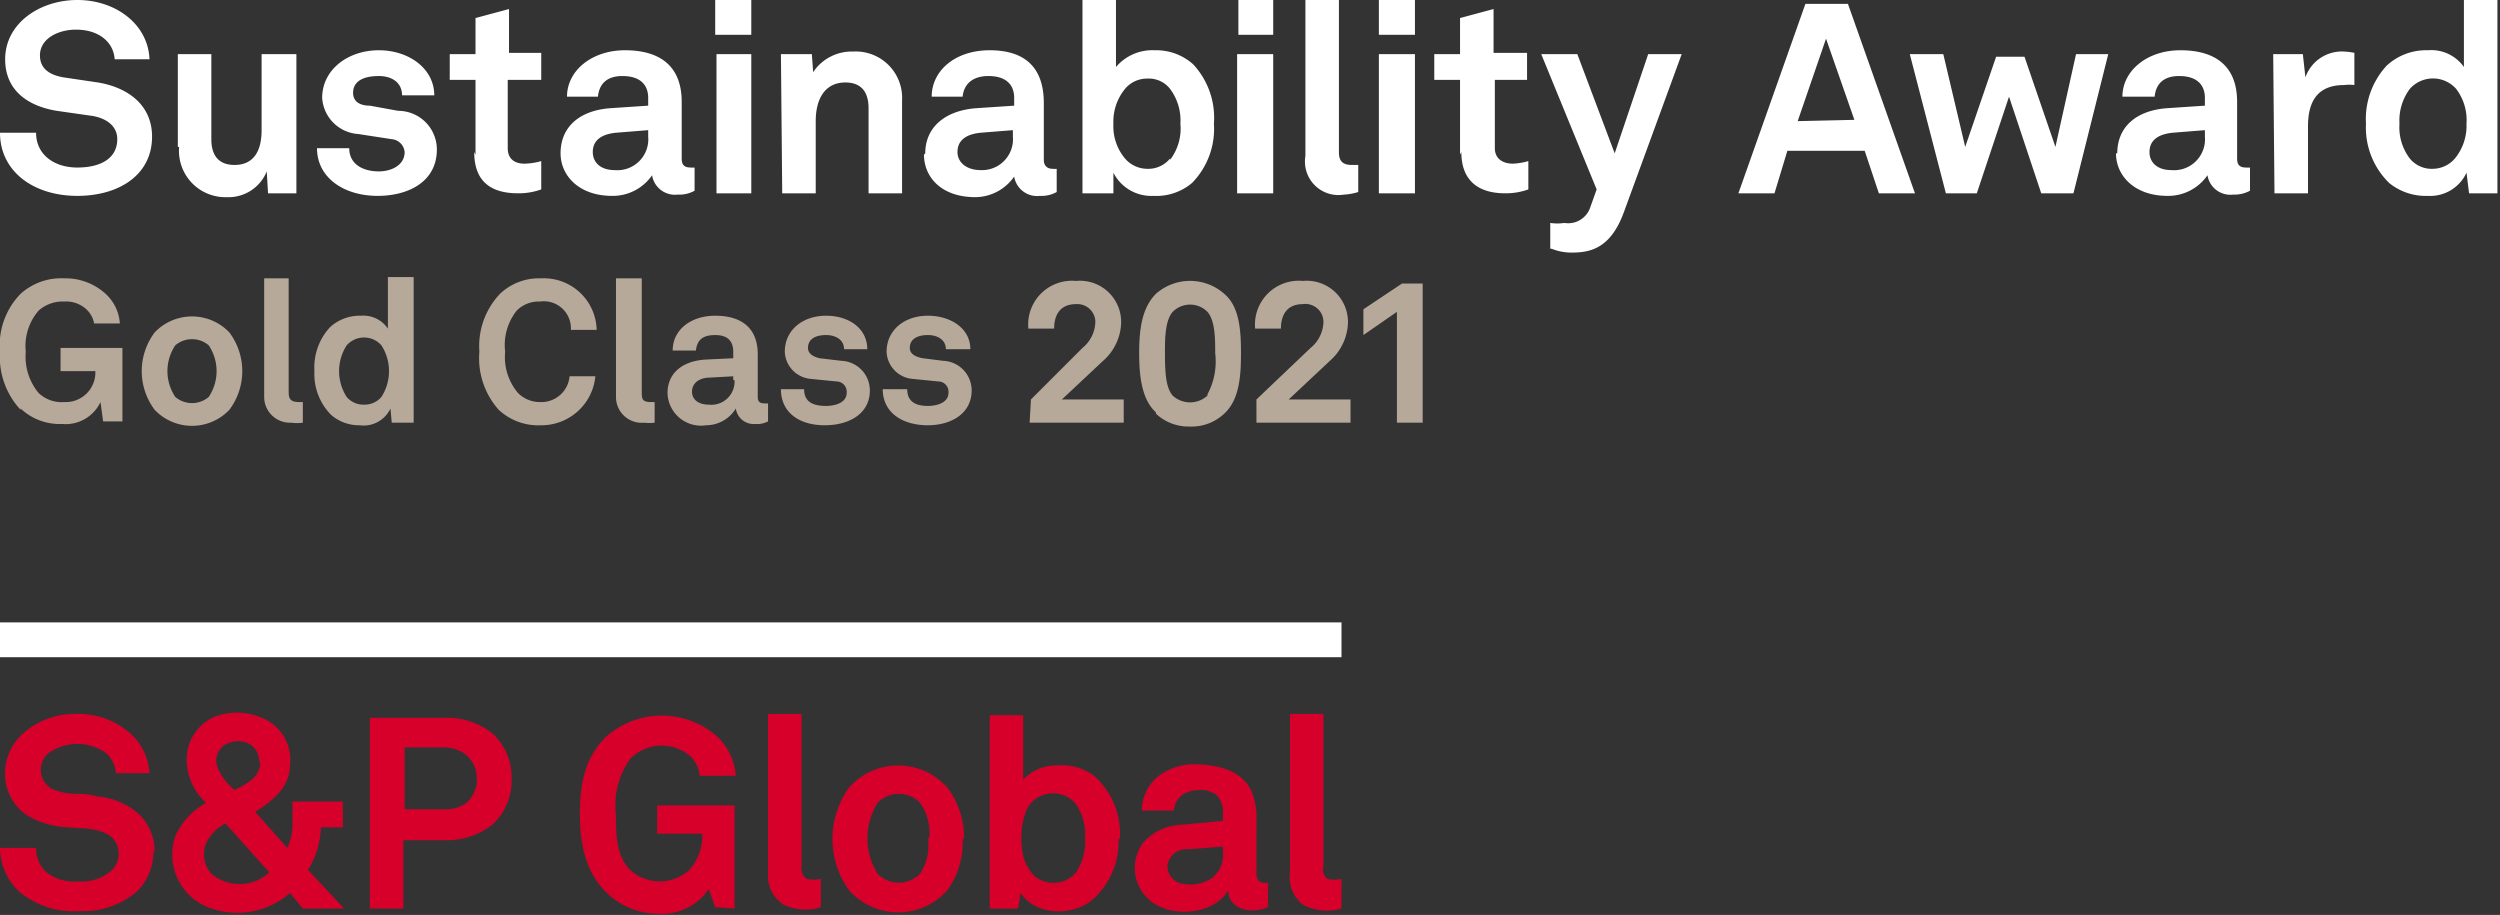
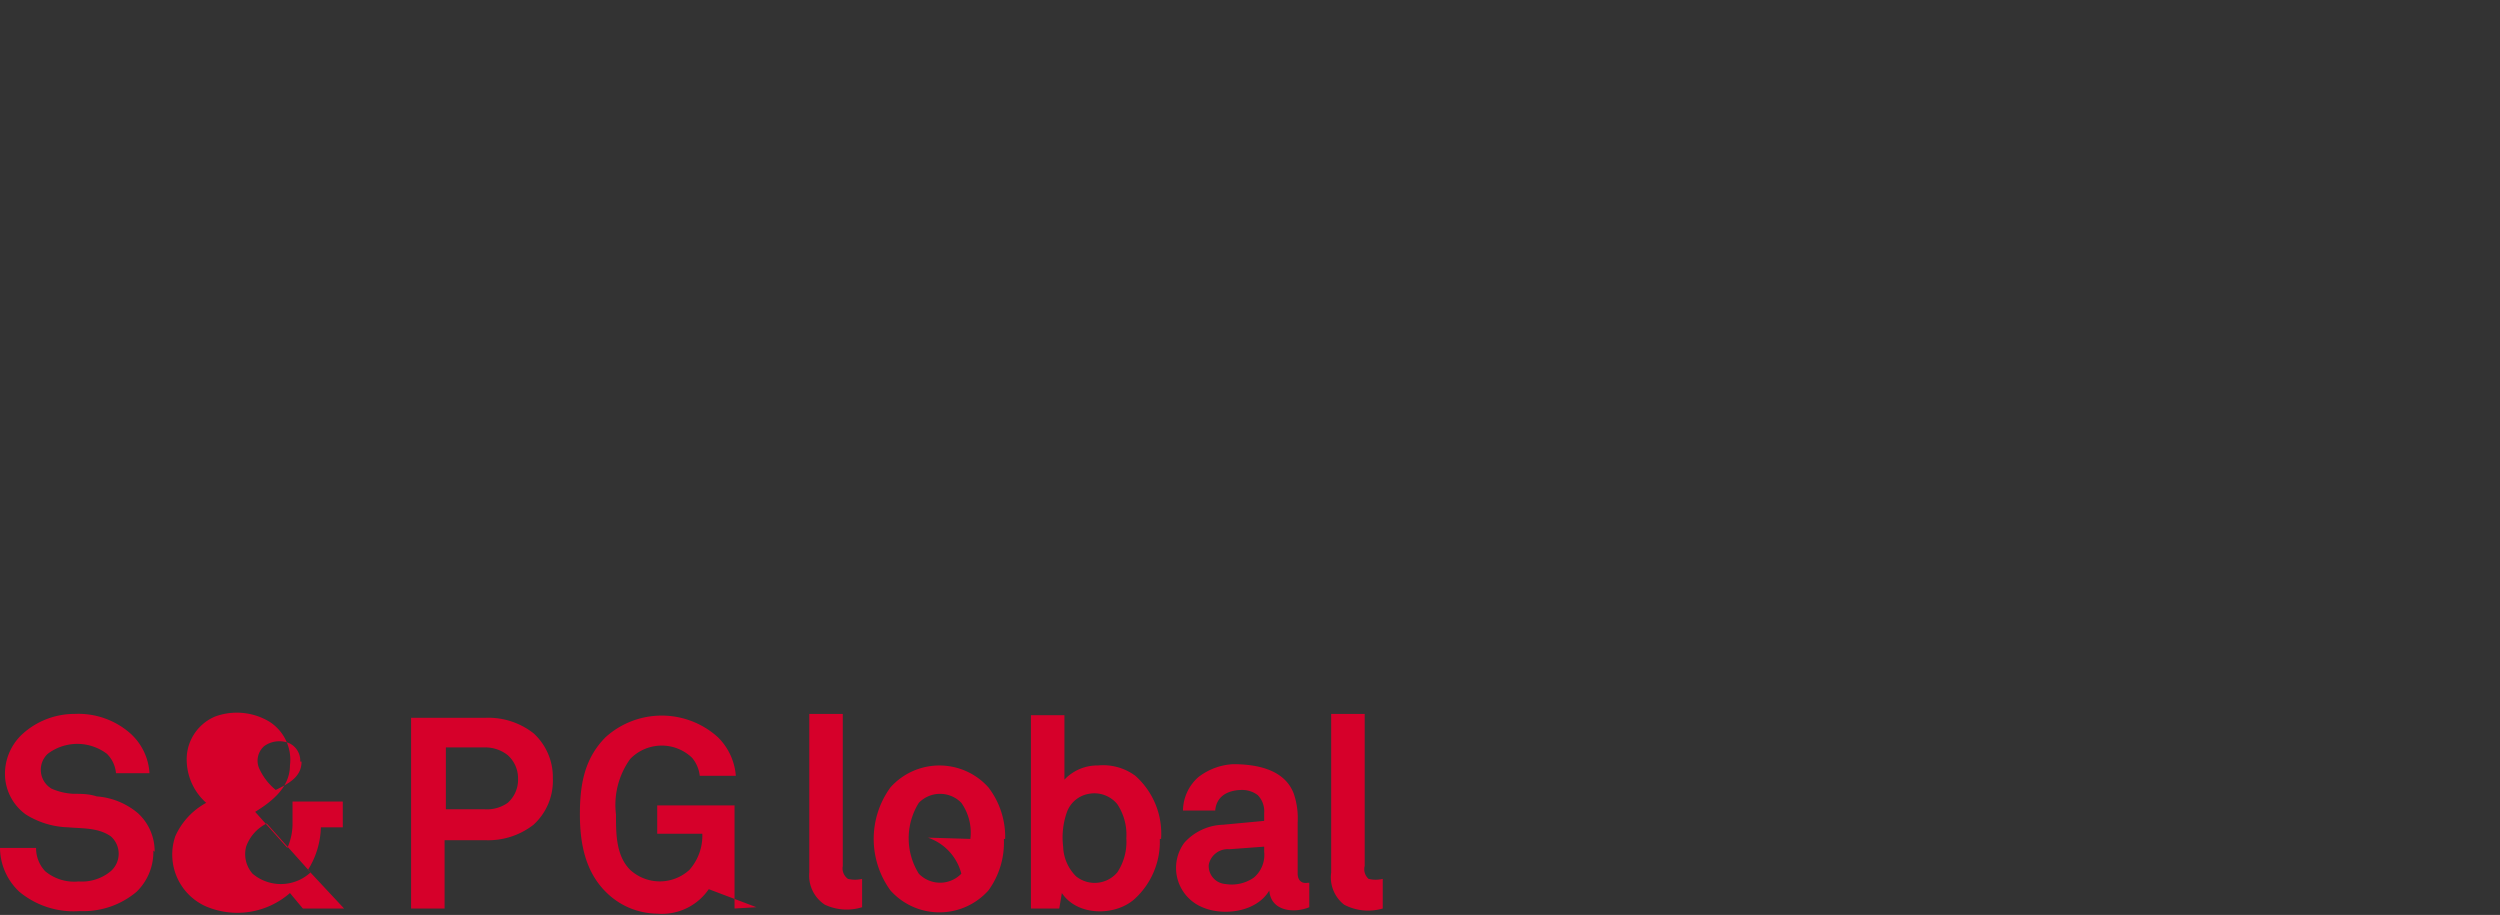
<svg xmlns="http://www.w3.org/2000/svg" width="194" height="71">
  <rect width="100%" height="100%" fill="#333333" stroke="none" />
-   <path fill="#d6002a" d="M11.9 66a4.3 4.3 0 0 1-1.3 3.2 6.4 6.4 0 0 1-4.4 1.5 6.6 6.6 0 0 1-4.7-1.5A4.7 4.7 0 0 1 0 65.8h2.8a2.6 2.6 0 0 0 .7 1.8 3.5 3.5 0 0 0 2.6.8 3.5 3.5 0 0 0 2.5-.8 1.8 1.8 0 0 0 0-2.7c-1-.7-2.3-.6-3.3-.7a6.5 6.5 0 0 1-3.3-1 3.9 3.9 0 0 1-1.6-2.8A4.2 4.2 0 0 1 1.7 57a6 6 0 0 1 4.1-1.6 6.1 6.1 0 0 1 4.3 1.5 4.5 4.5 0 0 1 1.5 3.1H9a2.4 2.4 0 0 0-.7-1.5 3.8 3.8 0 0 0-4.6 0 1.7 1.7 0 0 0 .3 2.7 4.8 4.8 0 0 0 1.7.4c.6 0 1.2 0 1.8.2a5.6 5.6 0 0 1 3.2 1.3 4 4 0 0 1 1.3 3Zm11.6 4.5-1-1.2a6.2 6.2 0 0 1-6.6 1 4.4 4.4 0 0 1-2.3-5.4 5.5 5.5 0 0 1 2.4-2.6 4.5 4.5 0 0 1-1.5-3.7 3.6 3.6 0 0 1 2.2-3 4.9 4.9 0 0 1 4.2.4 3.5 3.5 0 0 1 1.6 3.4c0 1.7-1.4 2.8-2.7 3.6l2.5 2.8a4.7 4.7 0 0 0 .4-1.8v-1.8h3.9v2h-1.7a6.5 6.5 0 0 1-1 3.3l2.8 3Zm-6-6.6a3.2 3.2 0 0 0-1.6 1.8 2.3 2.3 0 0 0 .5 2.1 3.4 3.4 0 0 0 4.5-.1Zm2.6-4.8a1.5 1.5 0 0 0-.8-1.4 2 2 0 0 0-2 .2 1.5 1.5 0 0 0-.4 1.7 4.6 4.6 0 0 0 1.3 1.7c1-.5 2-1 2-2.2Zm19.6 1.3a4.6 4.6 0 0 1-1.5 3.6 5.7 5.7 0 0 1-3.7 1.2h-3.2v5.3h-2.6V55.7h5.8a5.7 5.7 0 0 1 3.7 1.2 4.6 4.6 0 0 1 1.5 3.5Zm-2.7 0a2.4 2.4 0 0 0-.8-1.8 2.8 2.8 0 0 0-1.8-.6h-3v4.8h3a2.8 2.8 0 0 0 1.8-.5 2.4 2.4 0 0 0 .8-1.9Zm18.5 10L55 69a4.4 4.4 0 0 1-4 1.9 5.7 5.7 0 0 1-4-1.7c-1.6-1.6-2-3.8-2-6s.3-4.3 2-6a6.5 6.5 0 0 1 8.7 0 4.7 4.7 0 0 1 1.4 3h-2.8a2.6 2.6 0 0 0-.6-1.4 3.4 3.4 0 0 0-4.8.1 6.1 6.1 0 0 0-1.1 4.3c0 1.5 0 3.2 1.1 4.3a3.4 3.4 0 0 0 4.6 0 4 4 0 0 0 1-2.8H51v-2.2h6v8Zm8.2 0a4 4 0 0 1-2.9-.2 2.7 2.7 0 0 1-1.2-2.5V55.4h2.6v11.8a1 1 0 0 0 .4 1 2.3 2.3 0 0 0 1.1 0Zm11-5.3a6.3 6.3 0 0 1-1.2 4 5.1 5.1 0 0 1-7.6 0 6.8 6.8 0 0 1 0-8 5.1 5.1 0 0 1 7.6 0 6.3 6.3 0 0 1 1.3 4Zm-2.6 0a4 4 0 0 0-.7-2.8 2.3 2.3 0 0 0-3.3 0 5.2 5.2 0 0 0 0 5.5 2.3 2.3 0 0 0 3.3 0A4 4 0 0 0 72 65Zm14.7 0a6 6 0 0 1-2 4.7c-1.5 1.3-4.4 1.3-5.6-.5l-.2 1.2h-2.2v-15h2.6v5a3.5 3.5 0 0 1 2.6-1.1 4.2 4.2 0 0 1 2.9.8 6 6 0 0 1 2 4.9Zm-2.6 0a4.3 4.3 0 0 0-.7-2.7 2.3 2.3 0 0 0-2.2-.8 2.2 2.2 0 0 0-1.7 1.4 5.9 5.9 0 0 0-.3 2.7 3.4 3.4 0 0 0 1 2.3 2.3 2.3 0 0 0 3.2-.3 4.3 4.3 0 0 0 .7-2.7Zm14.2 5.3c-1.2.5-3 .3-3.1-1.3-1 1.7-3.6 2-5.2 1.3a3.3 3.3 0 0 1-1.4-5 4.2 4.2 0 0 1 3-1.4l3.2-.3v-.6a1.8 1.8 0 0 0-.5-1.4 2 2 0 0 0-1.2-.4c-1 0-2 .4-2.1 1.6h-2.5a3.5 3.5 0 0 1 1.2-2.6 4.8 4.8 0 0 1 2.7-1c1.8 0 4 .4 4.7 2.3a5.9 5.9 0 0 1 .3 2.2v4c0 .5.3.8.8.7a.2.2 0 0 0 .1 0Zm-3.5-4.7-2.7.2a1.5 1.5 0 0 0-1.6 1.2 1.4 1.4 0 0 0 1.3 1.5 3 3 0 0 0 2.2-.5 2.3 2.3 0 0 0 .8-2Zm9.2 4.8a4 4 0 0 1-3-.3 2.7 2.7 0 0 1-1-2.5V55.4h2.6v11.8a1 1 0 0 0 .3 1 2.3 2.3 0 0 0 1.1 0Z" />
-   <path fill="#fff" d="M0 48.3h104.1V51H0z M0 10.3h2.8C2.8 12 4.2 13 6 13s3.1-.7 3.1-2.2c0-1-.8-1.6-1.9-1.8l-2.8-.4c-2.4-.4-4-1.7-4-4C.4 1.8 3.1 0 6 0c3 0 5.5 1.9 5.6 4.6H8.9c-.1-1.4-1.3-2.3-3-2.3-1.4 0-2.8.7-2.8 2 0 1 .7 1.5 1.8 1.7l2.7.4c2.4.4 4.2 1.8 4.2 4.2 0 3-2.6 4.6-5.8 4.6-3.4 0-6-1.9-6-4.9Z M13.8 11.4V4.2h2.6v6.6c0 1.3.6 2 1.8 2 1.5 0 2.1-1.1 2.1-2.7V4.2H23V15h-2.2l-.1-1.7a3.2 3.2 0 0 1-3.1 2 3.6 3.6 0 0 1-3.7-3.9Z M24.6 11.5h2.5c0 1.2 1 1.8 2.3 1.8 1 0 2-.5 2-1.5a1.1 1.1 0 0 0-1-1l-2.6-.4A3 3 0 0 1 25 7.6c0-2.2 2-3.7 4.4-3.7 2.3 0 4.3 1.4 4.3 3.5h-2.5c0-1-.8-1.5-1.8-1.5-1.2 0-2 .4-2 1.3 0 .8.7 1 1.3 1l2.2.4a3 3 0 0 1 3 3c0 2.5-2.2 3.6-4.6 3.6-2.6 0-4.7-1.4-4.7-3.7Z M36.9 12V6.2h-2v-2h2V1.4l2.6-.7v3.4H42v2.1h-2.6v5.3c0 .8.5 1.2 1.3 1.2a5 5 0 0 0 1.3-.2v2.2a5.2 5.2 0 0 1-1.8.3c-2.2 0-3.4-1-3.4-3.2Z M43.5 11.9c0-2 1.4-3.3 3.8-3.5l3-.2v-.6c0-1-.6-1.7-2-1.7-1.2 0-1.8.6-1.9 1.6H44c0-2 1.9-3.6 4.5-3.6 2.8 0 4.4 1.3 4.4 4v4.4c0 .5.2.7.7.7a1.4 1.4 0 0 0 .3 0v1.8a2.4 2.4 0 0 1-1.3.3 1.8 1.8 0 0 1-2-1.5 3.7 3.7 0 0 1-3.1 1.6c-2.6 0-4-1.6-4-3.3Zm6.8-1.3v-.5l-2.5.2c-1 .1-1.8.5-1.8 1.5 0 .8.6 1.4 1.7 1.4a2.4 2.4 0 0 0 2.6-2.6Z M58.3 0v2.7h-2.8V0Zm0 4.2V15h-2.7V4.2Z M60.6 4.2H63l.1 1.4A3.6 3.6 0 0 1 66.2 4 3.6 3.6 0 0 1 70 7.8V15h-2.6V8.4c0-1.3-.6-2-1.8-2-1.6 0-2.3 1.3-2.3 3V15h-2.6Z M71.8 11.9c0-2 1.5-3.3 3.9-3.5l3-.2v-.6c0-1-.6-1.7-2-1.7-1.2 0-1.9.6-2 1.6h-2.4c0-2 1.8-3.6 4.5-3.6S81 5.2 81 8v4.4c0 .5.3.7.7.7a1.4 1.4 0 0 0 .3 0v1.8a2.4 2.4 0 0 1-1.3.3 1.8 1.8 0 0 1-2-1.5 3.7 3.7 0 0 1-3 1.6c-2.7 0-4-1.6-4-3.3Zm6.8-1.3v-.5l-2.5.2c-1 .1-1.8.5-1.8 1.5 0 .8.7 1.4 1.8 1.4a2.4 2.4 0 0 0 2.5-2.6Z M86.4 13.4V15H84V0h2.6v5.2a3.7 3.7 0 0 1 3-1.3 4.3 4.3 0 0 1 3 1.1 6.1 6.1 0 0 1 1.6 4.6 6 6 0 0 1-1.7 4.6 4.3 4.3 0 0 1-3 1 3.3 3.3 0 0 1-3.1-1.8Zm4.4-1a4 4 0 0 0 .8-2.8 4.1 4.1 0 0 0-.8-2.7 2.1 2.1 0 0 0-1.8-.8 2.2 2.2 0 0 0-1.7.8 4 4 0 0 0-.9 2.7 3.9 3.9 0 0 0 .9 2.7 2.3 2.3 0 0 0 1.7.8 2.2 2.2 0 0 0 1.8-.8Z M98.8 0v2.7h-2.7V0Zm0 4.2V15H96V4.2Z M101.3 12.2V0h2.6v11.8c0 .6.2 1 1 1h.5v2.1a4.3 4.3 0 0 1-1.1.2 2.6 2.6 0 0 1-3-3Z M109.8 0v2.7H107V0Zm0 4.2V15H107V4.2Z M113.3 12V6.2h-2v-2h2V1.4l2.6-.7v3.4h2.6v2.1H116v5.3c0 .8.6 1.2 1.4 1.2a5 5 0 0 0 1.2-.2v2.2a5.2 5.2 0 0 1-1.8.3c-2.1 0-3.4-1-3.4-3.2Z M120.3 19.3v-2a3.7 3.7 0 0 0 1.1 0 1.8 1.8 0 0 0 2-1.2l.5-1.4-4.3-10.5h2.8l2.9 7.7 2.6-7.7h2.6L126 16.5c-1 2.7-2.5 3.1-4 3.1a4.1 4.1 0 0 1-1.6-.3Z M144.7 11.7h-6l-1 3.3h-2.8L140.1.3h3.3l5.2 14.7h-2.8Zm-.8-2.4L141.7 3l-2.2 6.4Z M163.6 4.2 160.9 15h-2.5l-2.5-7.5-2.5 7.5H151l-2.8-10.8h2.6l1.7 7.2 2.4-7h2.2l2.4 7 1.6-7.2Z M164.3 11.9c0-2 1.4-3.3 3.8-3.5l3-.2v-.6c0-1-.6-1.7-2-1.7-1.2 0-1.8.6-1.9 1.6h-2.5c0-2 1.9-3.6 4.5-3.6 2.8 0 4.4 1.3 4.4 4v4.4c0 .5.2.7.7.7a1.4 1.4 0 0 0 .3 0v1.8a2.5 2.5 0 0 1-1.3.3 1.8 1.8 0 0 1-2-1.5 3.7 3.7 0 0 1-3.1 1.6c-2.6 0-4-1.6-4-3.3Zm6.8-1.3v-.5l-2.5.2c-1 .1-1.8.5-1.8 1.5 0 .8.6 1.4 1.7 1.4a2.4 2.4 0 0 0 2.6-2.6Z M176.4 4.2h2.3l.2 1.8a3 3 0 0 1 3-2 5.3 5.3 0 0 1 .8.1v2.5a3.1 3.1 0 0 0-.8 0c-2 0-2.8 1.2-2.8 3.2V15h-2.6Z M185.4 14.2a6 6 0 0 1-1.8-4.6 6.1 6.1 0 0 1 1.6-4.5 4.5 4.5 0 0 1 3.2-1.2 3.1 3.1 0 0 1 2.8 1.3V0h2.6v15h-2.2l-.2-1.6a3.1 3.1 0 0 1-3 1.8 4.5 4.5 0 0 1-3-1Zm5.1-1.9a4 4 0 0 0 .9-2.7 4 4 0 0 0-.8-2.7 2.4 2.4 0 0 0-3.6 0 4.1 4.1 0 0 0-.8 2.7 4 4 0 0 0 .8 2.7 2.2 2.2 0 0 0 1.8.8 2.3 2.3 0 0 0 1.7-.8Z" />
-   <path fill="#b7a99a" d="M1.6 31.8A6 6 0 0 1 0 27.3a5.7 5.7 0 0 1 1.6-4.5A4.7 4.7 0 0 1 5 21.6a4.6 4.6 0 0 1 3.3 1.3 3.4 3.4 0 0 1 1 2.2h-2a1.9 1.9 0 0 0-.5-1 2.3 2.3 0 0 0-1.8-.7 2.8 2.8 0 0 0-2 .7 4.2 4.2 0 0 0-1 3.2 4.4 4.4 0 0 0 1 3.2 2.6 2.6 0 0 0 2 .7 2.3 2.3 0 0 0 2.4-2.4H4.7V27h4.8v5.7H8l-.2-1.5a3 3 0 0 1-3 1.7 4.4 4.4 0 0 1-3.2-1.2Z M12 31.8a5 5 0 0 1 0-6 4 4 0 0 1 5.8 0 5 5 0 0 1 0 6 4 4 0 0 1-5.8 0Zm4.2-1a3.6 3.6 0 0 0 0-4 2 2 0 0 0-2.6 0 3.6 3.6 0 0 0 0 4 2 2 0 0 0 2.6 0Z M20.5 30.7v-9.1h1.9v8.8c0 .5.1.8.8.8h.3v1.6a3.2 3.2 0 0 1-.9 0 2 2 0 0 1-2.1-2Z M25.7 32.2a4.5 4.5 0 0 1-1.3-3.4 4.6 4.6 0 0 1 1.2-3.4 3.4 3.4 0 0 1 2.4-.9 2.3 2.3 0 0 1 2.1 1v-4h2v11.3h-1.7l-.1-1.1a2.3 2.3 0 0 1-2.4 1.3 3.3 3.3 0 0 1-2.2-.8Zm3.9-1.4a3.7 3.7 0 0 0 0-4 1.8 1.8 0 0 0-2.7 0 3.7 3.7 0 0 0 0 4 1.7 1.7 0 0 0 1.4.6 1.7 1.7 0 0 0 1.3-.6Z M38.7 31.8a6 6 0 0 1-1.5-4.5 5.9 5.9 0 0 1 1.6-4.5 4.4 4.4 0 0 1 3.2-1.2 4.1 4.1 0 0 1 4.3 4h-2a2.1 2.1 0 0 0-2.4-2.2 2.4 2.4 0 0 0-1.8.7 4.3 4.3 0 0 0-.9 3.2 4.3 4.3 0 0 0 1 3.2 2.4 2.4 0 0 0 1.7.7 2.2 2.2 0 0 0 2.3-2h2A4.2 4.2 0 0 1 42 33a4.5 4.5 0 0 1-3.3-1.2Z M47.8 30.7v-9.1h2v8.8c0 .5 0 .8.7.8h.3v1.6a3.2 3.2 0 0 1-.8 0 2 2 0 0 1-2.2-2Z M51.8 30.5c0-1.5 1.1-2.5 3-2.6l2.1-.1v-.5c0-.8-.4-1.3-1.4-1.3-1 0-1.4.4-1.5 1.2h-1.8c0-1.6 1.4-2.7 3.3-2.7 2.1 0 3.3 1 3.3 3v3.3c0 .4.2.5.5.5a1.1 1.1 0 0 0 .3 0v1.4a1.8 1.8 0 0 1-1 .2 1.4 1.4 0 0 1-1.5-1.2 2.7 2.7 0 0 1-2.3 1.3 2.6 2.6 0 0 1-3-2.5Zm5.1-1v-.3l-1.8.1c-.8 0-1.4.4-1.4 1.1 0 .6.5 1 1.3 1a1.8 1.8 0 0 0 2-1.9Z M60.6 30.2h1.8c0 1 .7 1.3 1.7 1.3.8 0 1.6-.3 1.6-1a.8.8 0 0 0-.8-.9l-2-.2a2.2 2.2 0 0 1-2-2.1c0-1.7 1.4-2.8 3.2-2.8 1.8 0 3.2 1 3.2 2.6h-1.8c0-.7-.6-1.1-1.4-1.1-.8 0-1.4.3-1.4 1 0 .5.5.7.9.8l1.7.2a2.3 2.3 0 0 1 2.2 2.3c0 1.8-1.6 2.7-3.5 2.7-2 0-3.4-1-3.4-2.8Z M68.5 30.2h1.9c0 1 .7 1.3 1.6 1.3.8 0 1.6-.3 1.6-1a.8.8 0 0 0-.8-.9l-2-.2a2.2 2.2 0 0 1-2-2.1c0-1.7 1.4-2.8 3.2-2.8 1.8 0 3.3 1 3.3 2.6h-1.9c0-.7-.6-1.1-1.4-1.1-.8 0-1.4.3-1.4 1 0 .5.5.7 1 .8l1.6.2a2.3 2.3 0 0 1 2.2 2.3c0 1.8-1.6 2.7-3.4 2.7-2 0-3.5-1-3.5-2.8Z M0 0 m80 31 4-4a2.7 2.7 0 0 0 1-2 1.4 1.4 0 0 0-1.5-1.4c-1.2 0-1.7.8-1.7 1.9h-2a3.4 3.4 0 0 1 3.7-3.7 3.2 3.2 0 0 1 3.5 3.3 4.1 4.1 0 0 1-1.4 2.9l-3.2 3h4.8v1.8h-7.3Z M89.7 32c-1.1-1-1.3-2.8-1.3-4.6s.2-3.5 1.3-4.6a4 4 0 0 1 5.3 0c1.2 1 1.3 2.9 1.3 4.6s-.1 3.6-1.3 4.7a3.7 3.7 0 0 1-2.7 1 3.7 3.7 0 0 1-2.6-1Zm4-1.4a5.4 5.4 0 0 0 .6-3.2c0-1.1 0-2.5-.6-3.2a1.9 1.9 0 0 0-2.7 0c-.6.7-.6 2.1-.6 3.2 0 1.7.1 2.7.6 3.3a2 2 0 0 0 2.7 0Z M0 0 m97.5 31 4.2-4a2.7 2.7 0 0 0 1-2 1.4 1.4 0 0 0-1.6-1.4c-1.2 0-1.7.8-1.7 1.9h-2a3.4 3.4 0 0 1 3.7-3.7 3.2 3.2 0 0 1 3.5 3.3 4.1 4.1 0 0 1-1.4 2.9l-3.2 3h4.8v1.8h-7.3Z M105.8 26v-2l3-2h1.6v10.8h-2v-8.6Z" />
+   <path fill="#d6002a" d="M11.9 66a4.3 4.3 0 0 1-1.3 3.2 6.4 6.4 0 0 1-4.4 1.5 6.6 6.6 0 0 1-4.7-1.5A4.7 4.7 0 0 1 0 65.8h2.8a2.6 2.6 0 0 0 .7 1.8 3.5 3.5 0 0 0 2.6.8 3.5 3.5 0 0 0 2.5-.8 1.8 1.8 0 0 0 0-2.7c-1-.7-2.3-.6-3.3-.7a6.5 6.5 0 0 1-3.3-1 3.9 3.9 0 0 1-1.6-2.8A4.2 4.2 0 0 1 1.7 57a6 6 0 0 1 4.1-1.6 6.1 6.1 0 0 1 4.3 1.5 4.5 4.5 0 0 1 1.5 3.1H9a2.4 2.4 0 0 0-.7-1.5 3.8 3.8 0 0 0-4.6 0 1.7 1.7 0 0 0 .3 2.7 4.8 4.8 0 0 0 1.7.4c.6 0 1.2 0 1.8.2a5.6 5.6 0 0 1 3.2 1.3 4 4 0 0 1 1.3 3Zm11.6 4.5-1-1.2a6.2 6.2 0 0 1-6.6 1 4.4 4.4 0 0 1-2.3-5.4 5.5 5.5 0 0 1 2.4-2.6 4.5 4.5 0 0 1-1.5-3.7 3.6 3.6 0 0 1 2.2-3 4.9 4.9 0 0 1 4.2.4 3.5 3.5 0 0 1 1.6 3.4c0 1.7-1.4 2.8-2.7 3.6l2.5 2.8a4.7 4.7 0 0 0 .4-1.8v-1.8h3.9v2h-1.7a6.5 6.5 0 0 1-1 3.3l2.8 3m-6-6.6a3.2 3.2 0 0 0-1.6 1.8 2.3 2.3 0 0 0 .5 2.1 3.4 3.4 0 0 0 4.5-.1Zm2.6-4.8a1.5 1.5 0 0 0-.8-1.4 2 2 0 0 0-2 .2 1.5 1.5 0 0 0-.4 1.7 4.6 4.6 0 0 0 1.3 1.7c1-.5 2-1 2-2.2Zm19.6 1.3a4.6 4.6 0 0 1-1.5 3.6 5.7 5.7 0 0 1-3.7 1.2h-3.2v5.3h-2.6V55.7h5.8a5.7 5.7 0 0 1 3.7 1.2 4.6 4.6 0 0 1 1.5 3.5Zm-2.7 0a2.4 2.4 0 0 0-.8-1.8 2.8 2.8 0 0 0-1.8-.6h-3v4.8h3a2.8 2.8 0 0 0 1.8-.5 2.4 2.4 0 0 0 .8-1.9Zm18.5 10L55 69a4.4 4.4 0 0 1-4 1.9 5.7 5.7 0 0 1-4-1.7c-1.6-1.6-2-3.8-2-6s.3-4.3 2-6a6.5 6.5 0 0 1 8.7 0 4.7 4.7 0 0 1 1.4 3h-2.8a2.6 2.6 0 0 0-.6-1.4 3.4 3.4 0 0 0-4.8.1 6.1 6.1 0 0 0-1.1 4.3c0 1.5 0 3.2 1.1 4.3a3.4 3.4 0 0 0 4.6 0 4 4 0 0 0 1-2.8H51v-2.2h6v8Zm8.2 0a4 4 0 0 1-2.9-.2 2.7 2.7 0 0 1-1.2-2.5V55.4h2.6v11.8a1 1 0 0 0 .4 1 2.3 2.3 0 0 0 1.1 0Zm11-5.3a6.3 6.3 0 0 1-1.2 4 5.1 5.1 0 0 1-7.6 0 6.8 6.8 0 0 1 0-8 5.1 5.1 0 0 1 7.6 0 6.3 6.3 0 0 1 1.3 4Zm-2.6 0a4 4 0 0 0-.7-2.8 2.3 2.3 0 0 0-3.3 0 5.2 5.2 0 0 0 0 5.5 2.3 2.3 0 0 0 3.3 0A4 4 0 0 0 72 65Zm14.7 0a6 6 0 0 1-2 4.7c-1.5 1.3-4.4 1.3-5.6-.5l-.2 1.2h-2.2v-15h2.6v5a3.5 3.5 0 0 1 2.6-1.1 4.2 4.2 0 0 1 2.9.8 6 6 0 0 1 2 4.9Zm-2.6 0a4.3 4.3 0 0 0-.7-2.7 2.3 2.3 0 0 0-2.2-.8 2.2 2.2 0 0 0-1.7 1.4 5.9 5.9 0 0 0-.3 2.7 3.4 3.4 0 0 0 1 2.3 2.3 2.3 0 0 0 3.2-.3 4.3 4.3 0 0 0 .7-2.7Zm14.2 5.3c-1.2.5-3 .3-3.1-1.3-1 1.7-3.6 2-5.2 1.3a3.3 3.3 0 0 1-1.4-5 4.2 4.2 0 0 1 3-1.4l3.2-.3v-.6a1.8 1.8 0 0 0-.5-1.4 2 2 0 0 0-1.2-.4c-1 0-2 .4-2.1 1.6h-2.5a3.5 3.5 0 0 1 1.2-2.6 4.8 4.8 0 0 1 2.7-1c1.8 0 4 .4 4.7 2.3a5.9 5.9 0 0 1 .3 2.2v4c0 .5.3.8.8.7a.2.2 0 0 0 .1 0Zm-3.5-4.7-2.7.2a1.5 1.5 0 0 0-1.6 1.2 1.4 1.4 0 0 0 1.3 1.5 3 3 0 0 0 2.2-.5 2.3 2.3 0 0 0 .8-2Zm9.2 4.8a4 4 0 0 1-3-.3 2.7 2.7 0 0 1-1-2.5V55.4h2.6v11.8a1 1 0 0 0 .3 1 2.3 2.3 0 0 0 1.1 0Z" />
</svg>